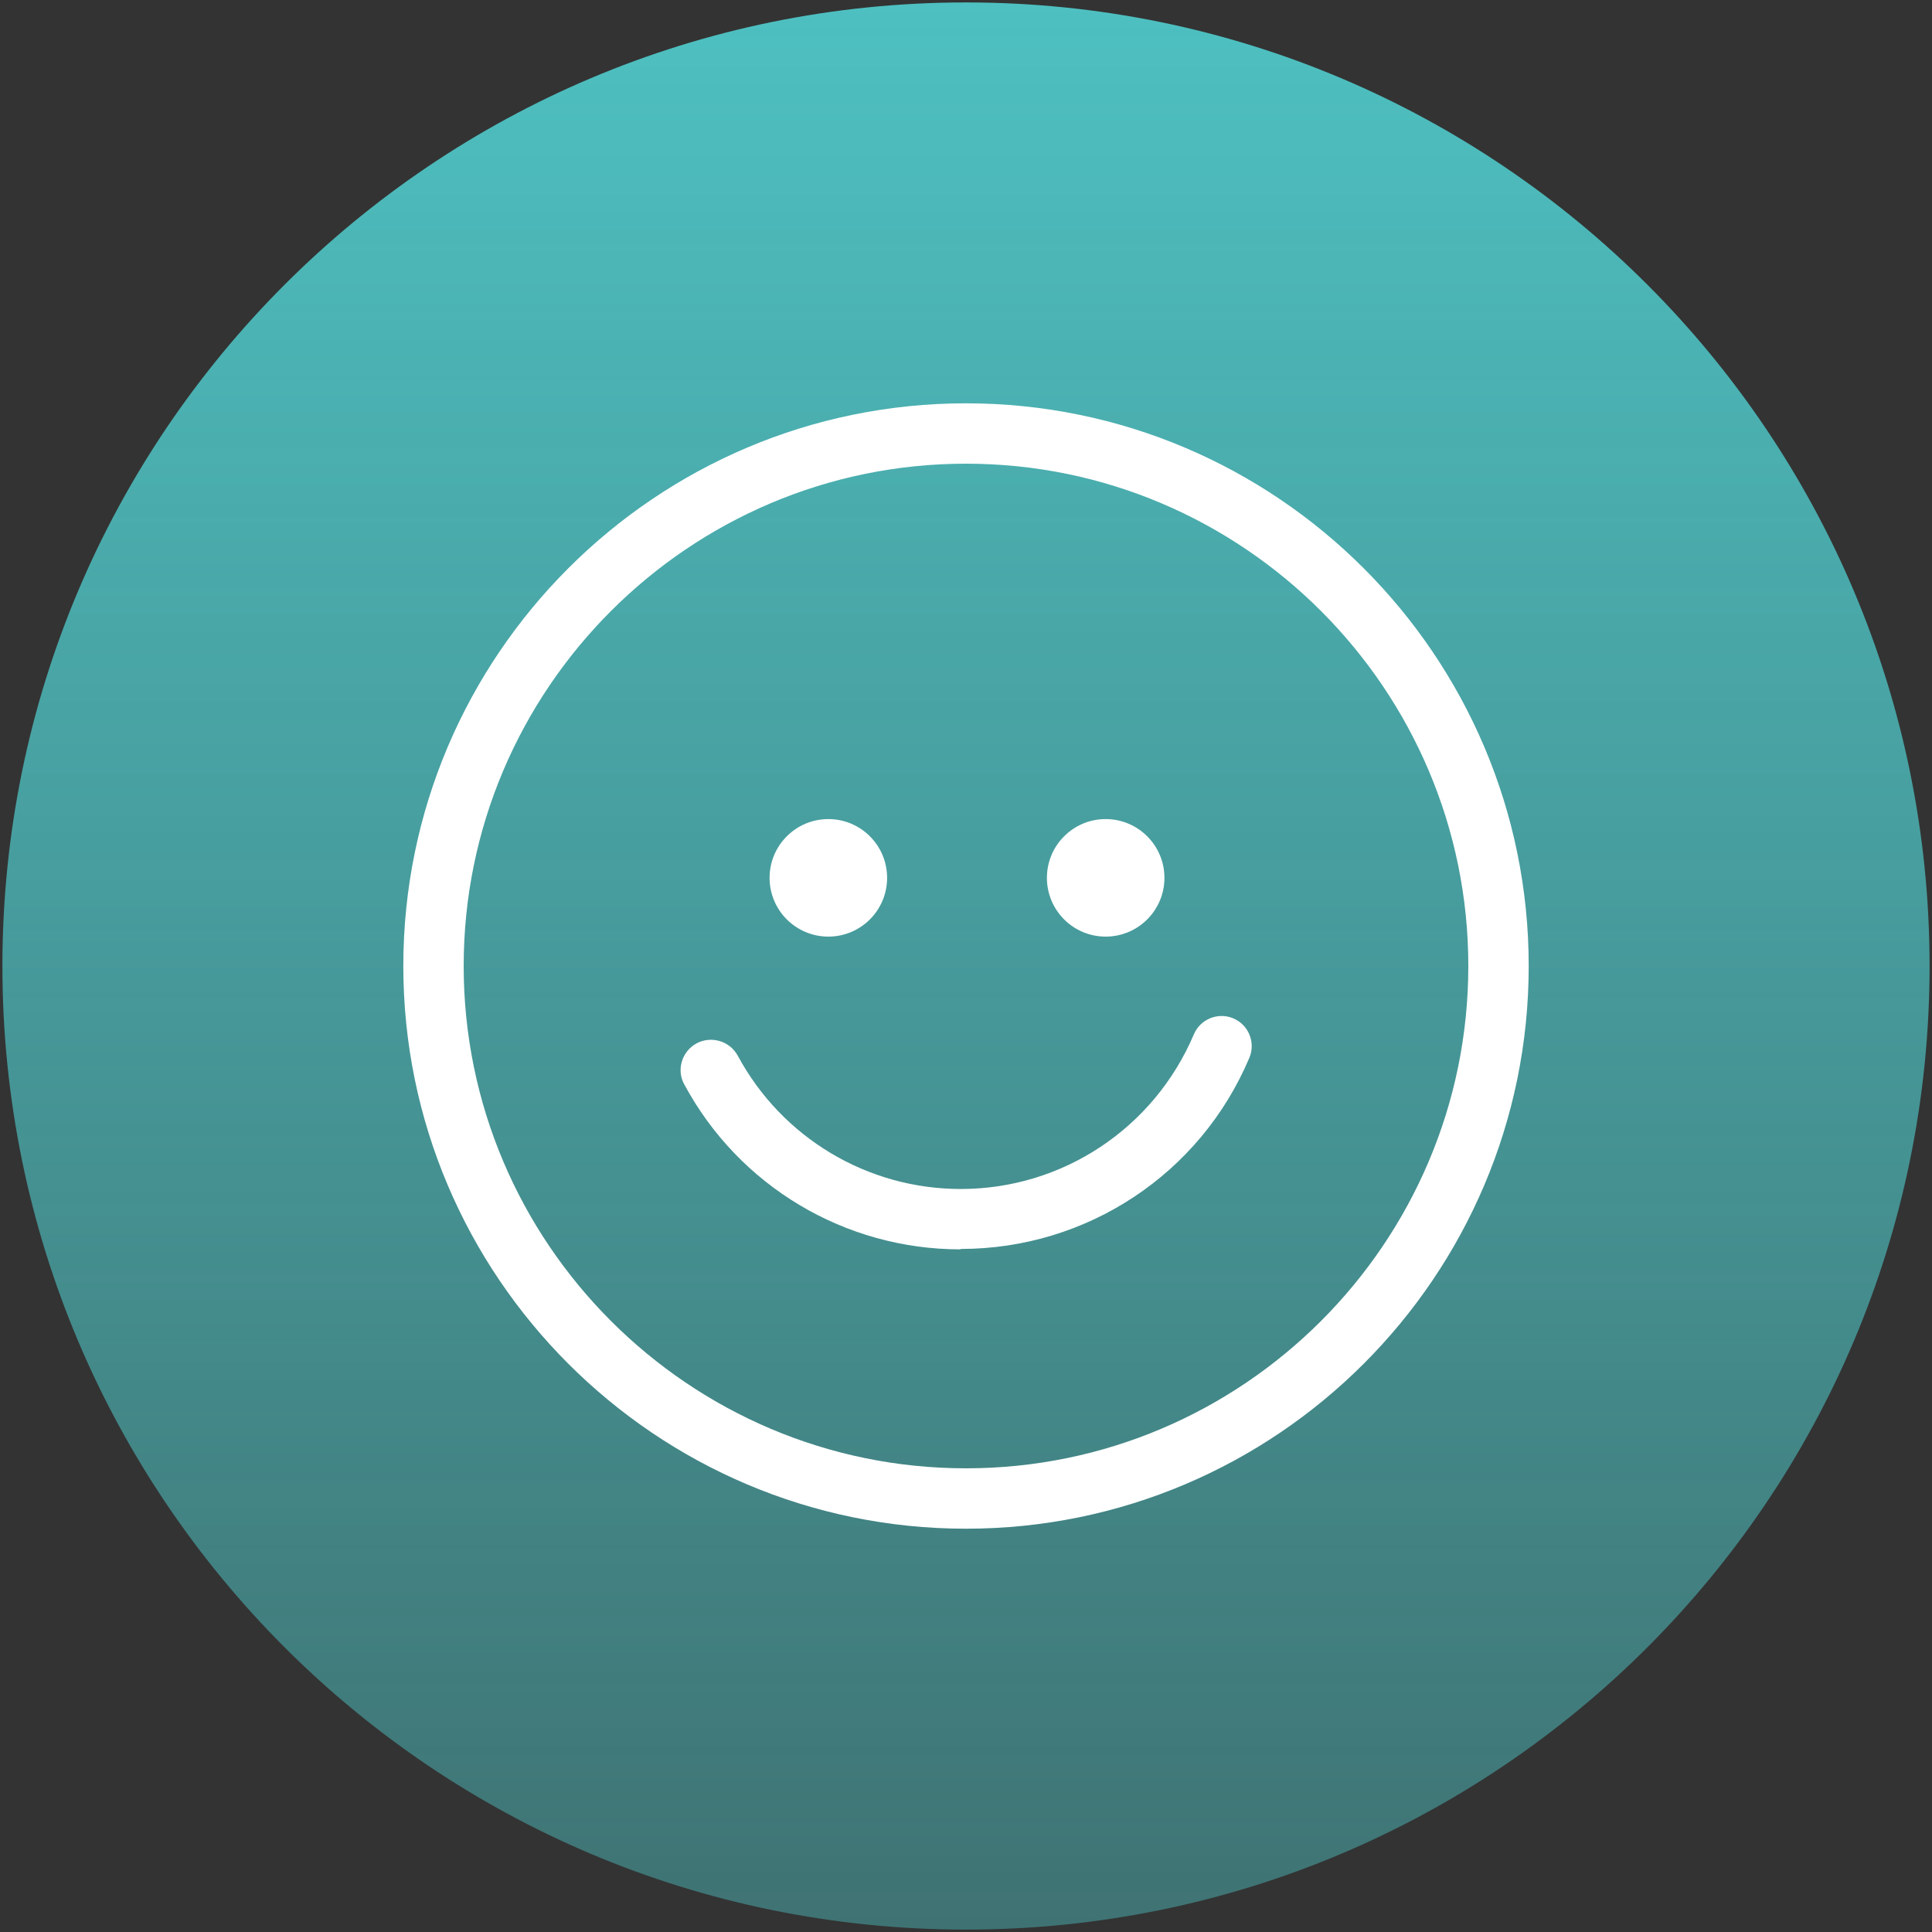
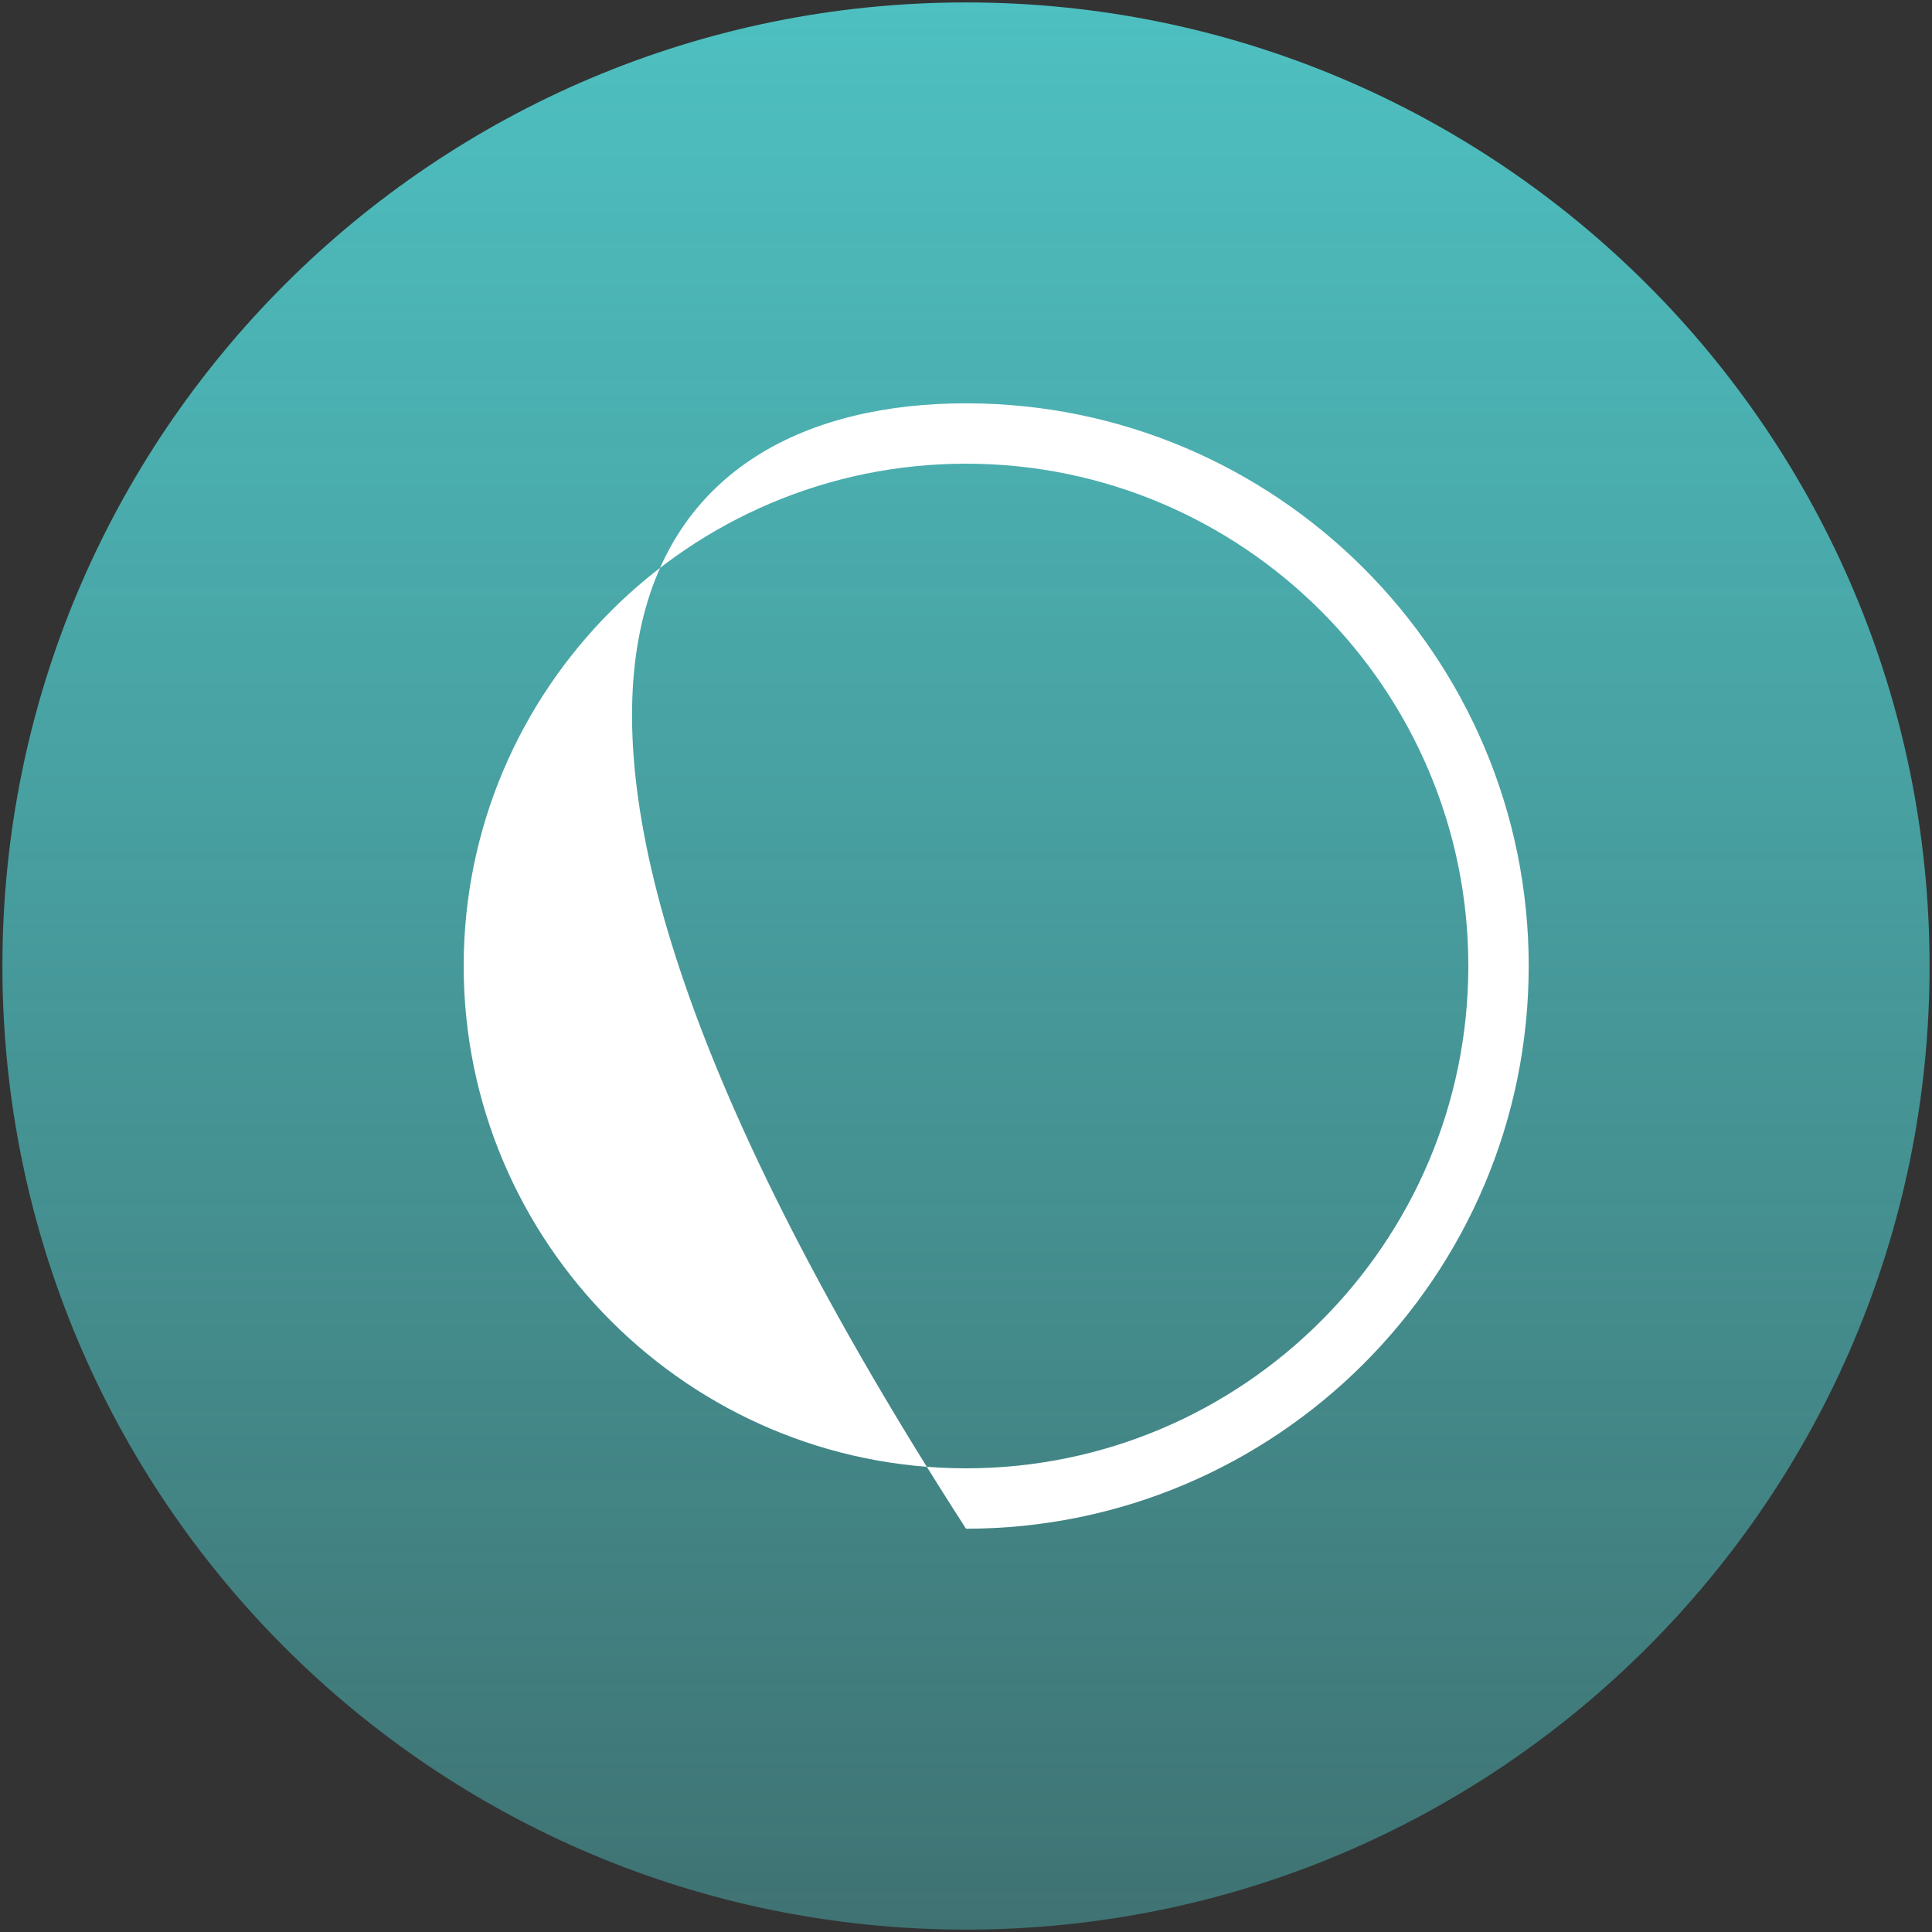
<svg xmlns="http://www.w3.org/2000/svg" width="90" height="90" viewBox="0 0 90 90" fill="none">
  <rect x="0" y="0" width="90" height="90" fill="#333333" stroke="none" />
  <g clip-path="url(#clip0_4523_3241)">
    <path d="M45 89.888C69.79 89.888 89.887 69.791 89.887 45C89.887 20.209 69.79 0.113 45 0.113C20.209 0.113 0.112 20.209 0.112 45C0.112 69.791 20.209 89.888 45 89.888Z" fill="url(#paint0_linear_4523_3241)" />
-     <path d="M45 71.213C30.544 71.213 18.788 59.456 18.788 45C18.788 30.544 30.544 18.788 45 18.788C59.456 18.788 71.213 30.544 71.213 45C71.213 59.456 59.456 71.213 45 71.213ZM45 21.6C32.1 21.6 21.6 32.1 21.6 45C21.6 57.9 32.1 68.4 45 68.4C57.9 68.4 68.4 57.9 68.4 45C68.4 32.1 57.9 21.6 45 21.6Z" fill="white" />
-     <path d="M44.738 58.2C39.356 58.2 34.425 55.256 31.875 50.513C31.5 49.837 31.763 48.975 32.456 48.6C33.132 48.244 33.994 48.487 34.369 49.181C36.431 53.006 40.407 55.388 44.757 55.388C49.5 55.388 53.757 52.556 55.613 48.188C55.913 47.475 56.738 47.138 57.45 47.438C58.163 47.737 58.5 48.562 58.2 49.275C55.913 54.694 50.625 58.181 44.757 58.181L44.738 58.2Z" fill="white" />
-     <path d="M38.588 43.631C40.099 43.631 41.325 42.406 41.325 40.894C41.325 39.382 40.099 38.156 38.588 38.156C37.076 38.156 35.85 39.382 35.85 40.894C35.85 42.406 37.076 43.631 38.588 43.631Z" fill="white" />
-     <path d="M51.506 43.631C53.018 43.631 54.244 42.406 54.244 40.894C54.244 39.382 53.018 38.156 51.506 38.156C49.994 38.156 48.769 39.382 48.769 40.894C48.769 42.406 49.994 43.631 51.506 43.631Z" fill="white" />
+     <path d="M45 71.213C18.788 30.544 30.544 18.788 45 18.788C59.456 18.788 71.213 30.544 71.213 45C71.213 59.456 59.456 71.213 45 71.213ZM45 21.6C32.1 21.6 21.6 32.1 21.6 45C21.6 57.9 32.1 68.4 45 68.4C57.9 68.4 68.4 57.9 68.4 45C68.4 32.1 57.9 21.6 45 21.6Z" fill="white" />
  </g>
  <defs>
    <linearGradient id="paint0_linear_4523_3241" x1="45" y1="0.113" x2="45" y2="89.888" gradientUnits="userSpaceOnUse">
      <stop stop-color="#4EC0C1" />
      <stop offset="1" stop-color="#4EC0C1" stop-opacity="0.45" />
    </linearGradient>
    <clipPath id="clip0_4523_3241">
      <rect width="90" height="90" fill="white" />
    </clipPath>
  </defs>
</svg>